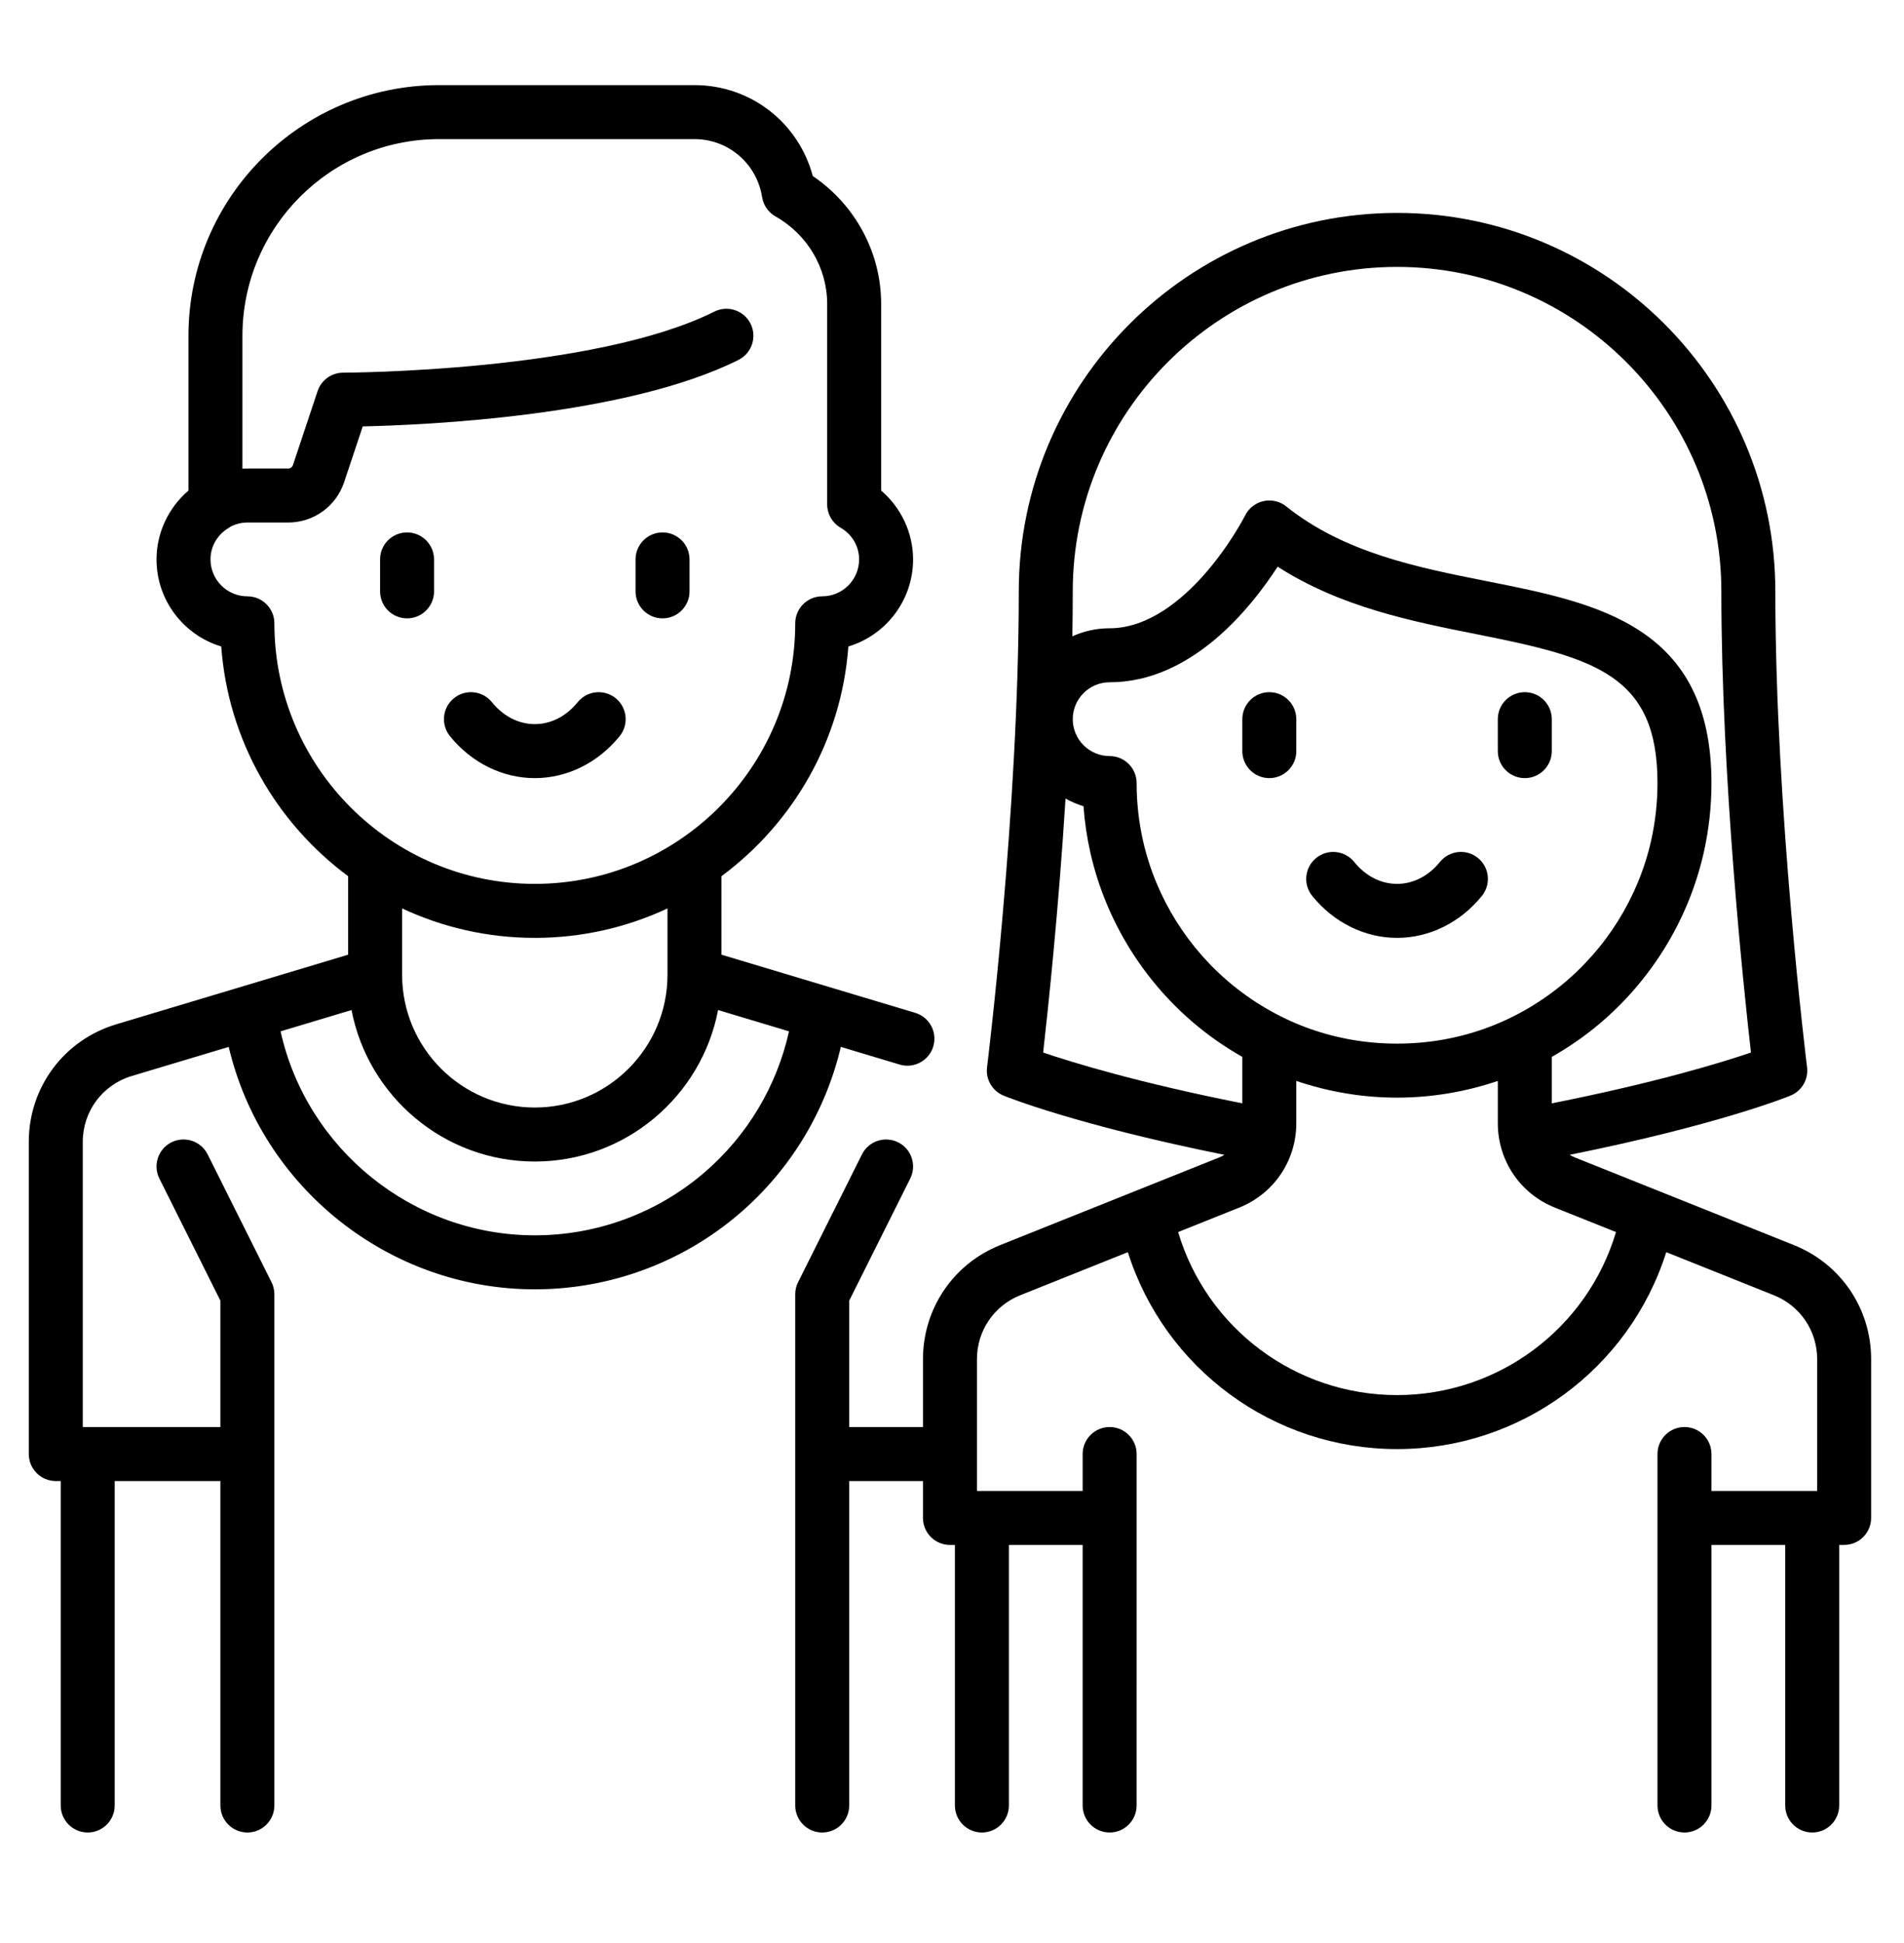
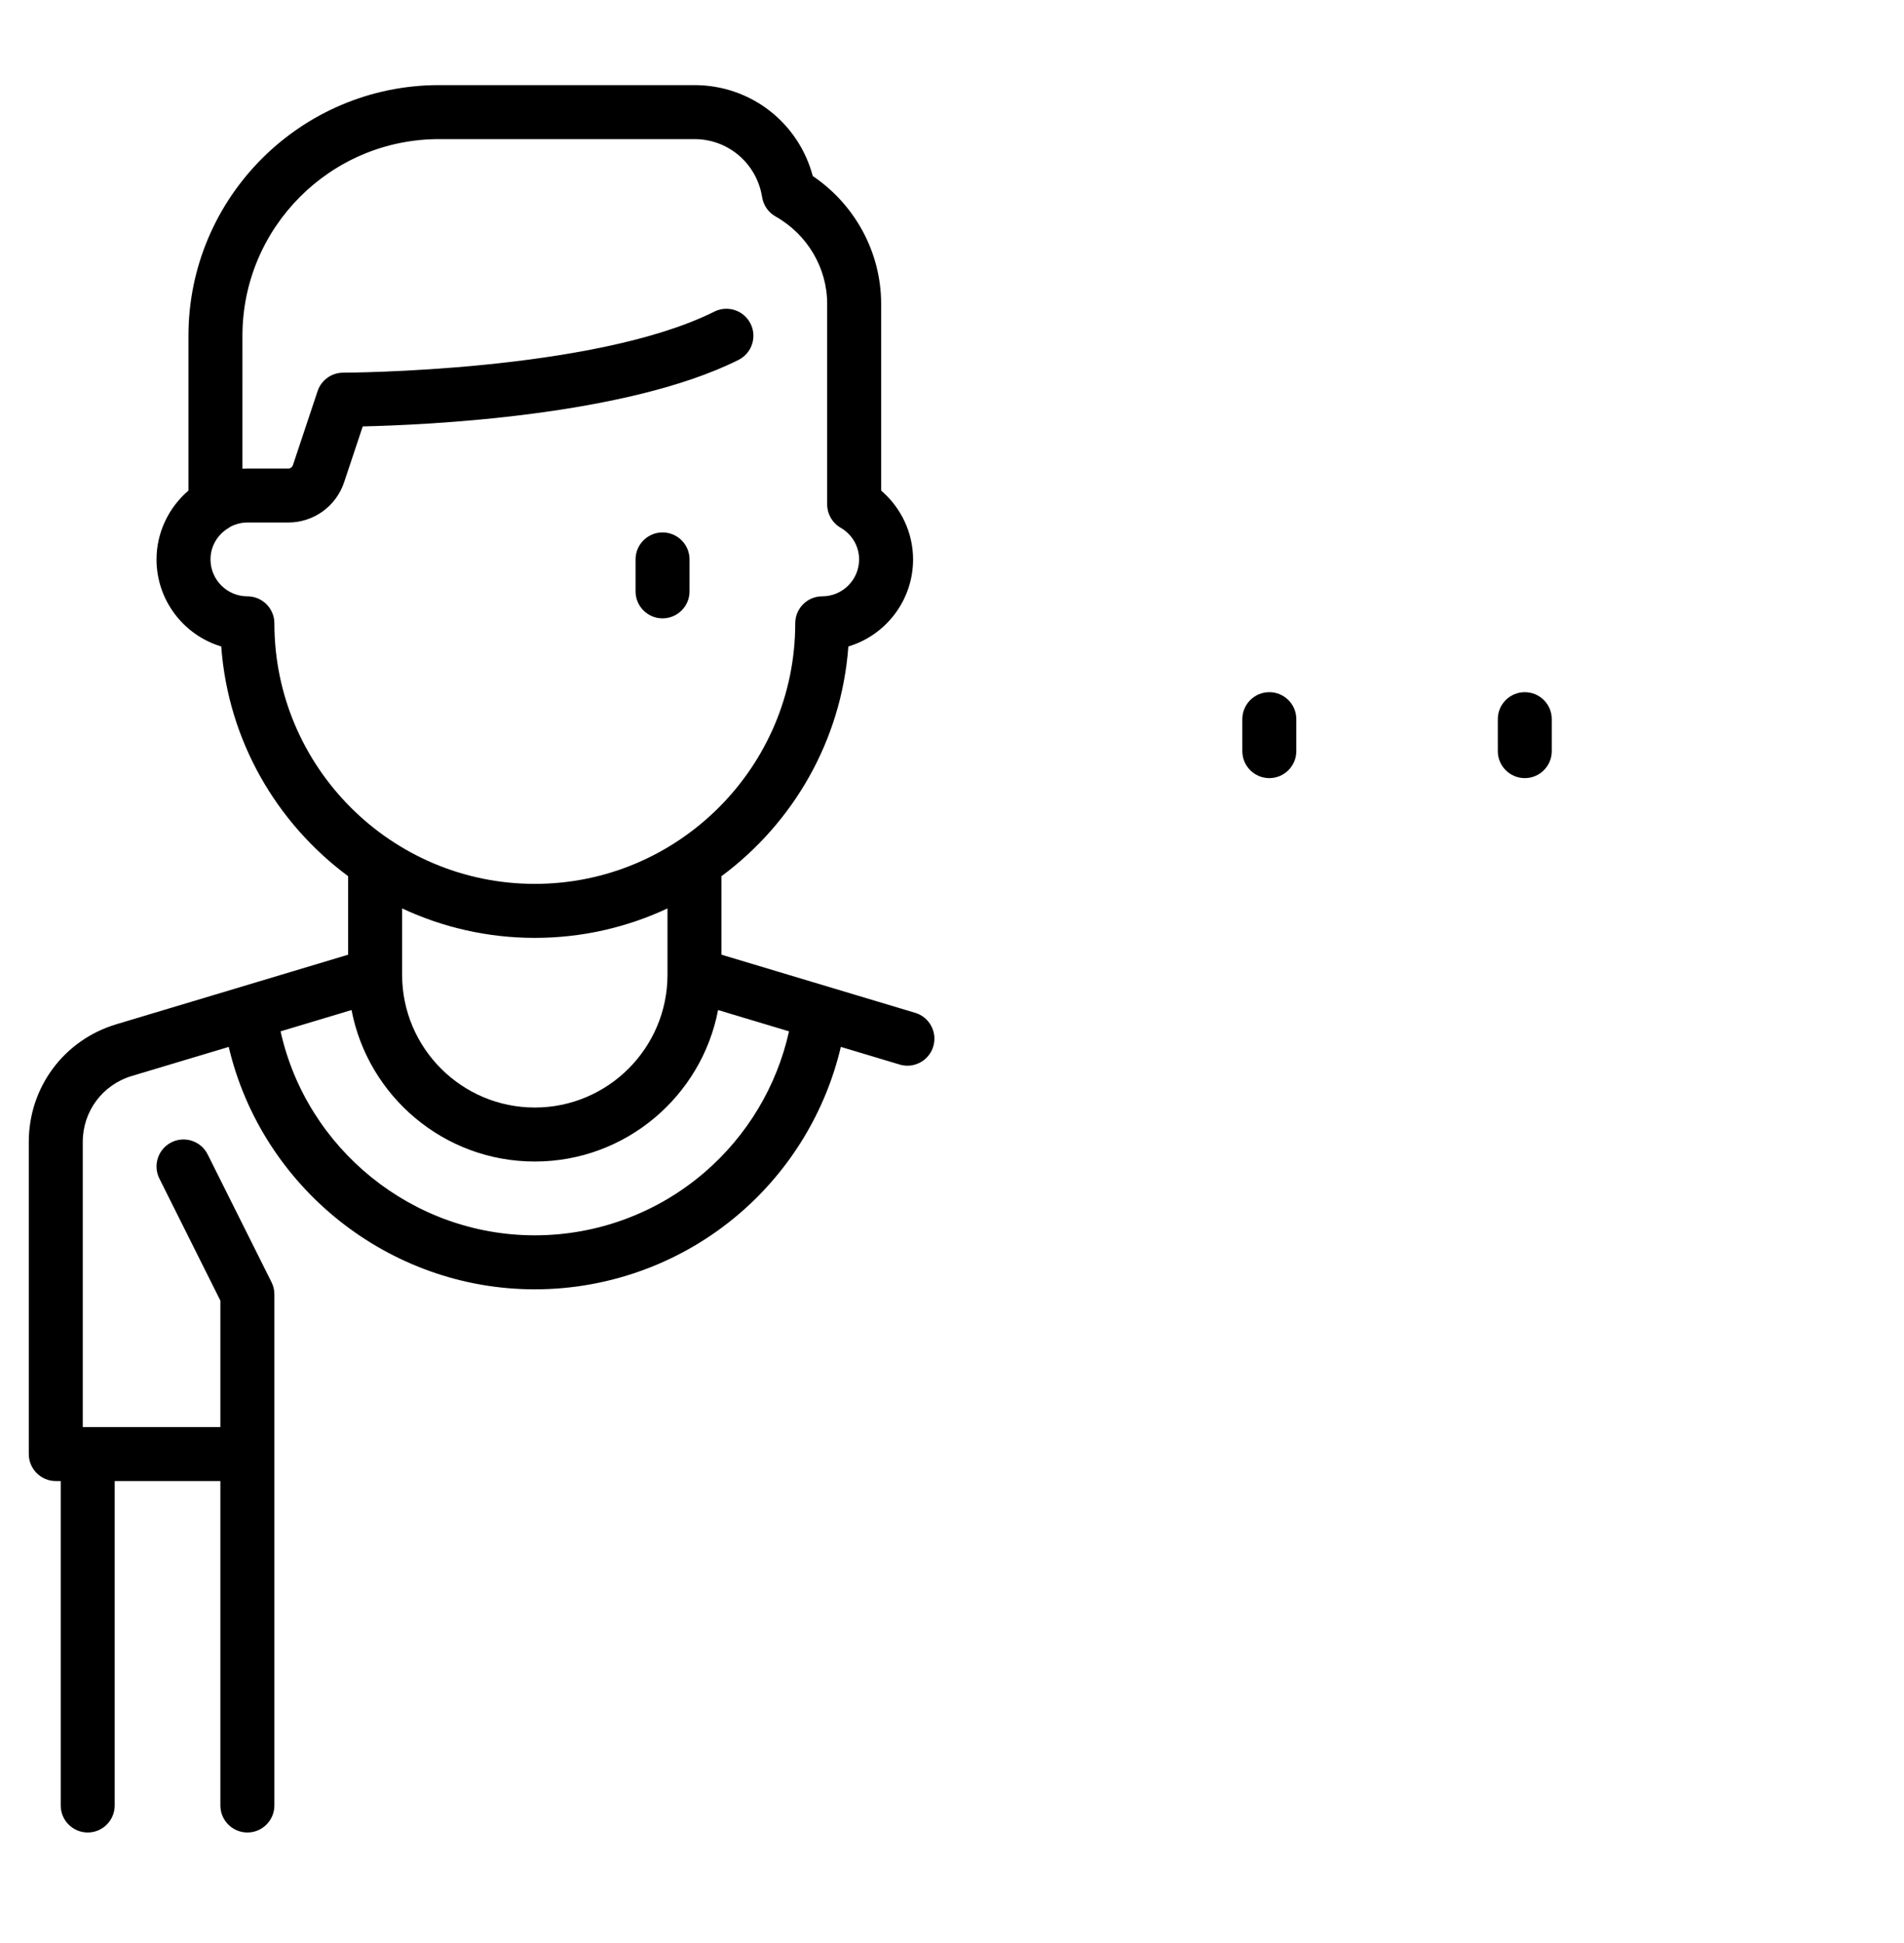
<svg xmlns="http://www.w3.org/2000/svg" id="Layer_1" x="0px" y="0px" viewBox="0 0 396.85 404.732" style="enable-background:new 0 0 396.85 404.732;" xml:space="preserve">
  <g>
-     <path d="M190.75,211.002l-40.375-12.109v-16.356c14.922-11.051,25.016-28.262,26.449-47.855c7.797-2.344,13.488-9.59,13.488-18.137 c0-5.535-2.484-10.777-6.656-14.344V63.295c0-10.668-5.402-20.645-14.254-26.625c-2.961-11.117-12.937-18.938-24.652-18.938H91.5 c-28.793,0-52.219,23.426-52.219,52.219v32.25c-4.168,3.567-6.656,8.809-6.656,14.344c0,8.547,5.695,15.793,13.488,18.137 c1.434,19.593,11.528,36.804,26.449,47.855v16.356l-48.324,14.496C13.328,216.662,6,226.514,6,237.9v65.02 c0,3.105,2.52,5.625,5.625,5.625h1.031v67.594c0,3.105,2.52,5.625,5.625,5.625c3.106,0,5.625-2.52,5.625-5.625v-67.594h22.032 v67.594c0,3.105,2.519,5.625,5.624,5.625c3.106,0,5.626-2.52,5.626-5.625v-106.5c0-0.875-0.204-1.735-0.594-2.516l-13.313-26.625 c-1.39-2.777-4.765-3.906-7.547-2.516c-2.777,1.391-3.906,4.77-2.515,7.547l12.719,25.438v26.328H17.25V237.9 c0-6.382,4.109-11.902,10.223-13.738l20.199-6.059c6.867,29.18,33.293,50.504,63.797,50.504c15.683,0,30.859-5.629,42.73-15.847 c10.543-9.074,17.899-21.25,21.055-34.66l12.262,3.679c0.539,0.16,1.086,0.239,1.621,0.239c2.418,0,4.652-1.575,5.386-4.012 C195.414,215.033,193.727,211.896,190.75,211.002L190.75,211.002z M57.188,129.857c0-3.105-2.52-5.625-5.626-5.625 c-4.238,0-7.687-3.449-7.687-7.687c0-2.731,1.441-5.199,3.859-6.606c0.125-0.07,0.239-0.156,0.356-0.238 c1.07-0.543,2.258-0.844,3.472-0.844h8.516c5.293,0,9.977-3.375,11.649-8.398l3.878-11.625 c13.223-0.293,54.899-2.141,78.317-13.852c2.777-1.39,3.906-4.769,2.516-7.546c-1.391-2.778-4.766-3.907-7.547-2.516 c-25.118,12.558-76.84,12.719-77.36,12.719c-2.422,0-4.57,1.55-5.336,3.843L61.055,96.9c-0.141,0.422-0.532,0.707-0.977,0.707 h-8.516c-0.343,0-0.687,0.016-1.031,0.036V69.951c0-22.59,18.379-40.969,40.969-40.969h53.25c7.055,0,12.984,5.086,14.098,12.09 c0.269,1.696,1.297,3.176,2.793,4.02c6.64,3.746,10.765,10.718,10.765,18.203v41.785c0,2,1.063,3.852,2.797,4.859 c2.414,1.407,3.859,3.875,3.859,6.606c0,4.238-3.449,7.687-7.687,7.687c-3.105,0-5.625,2.52-5.625,5.625 c0,29.93-24.352,54.282-54.281,54.282C81.535,184.139,57.188,159.787,57.188,129.857L57.188,129.857z M139.125,189.252v13.824 c0,15.25-12.406,27.656-27.656,27.656c-15.227,0-27.614-12.367-27.657-27.586c0-0.027,0-0.05,0-0.078v-13.816 c8.411,3.93,17.778,6.137,27.657,6.137C121.348,195.389,130.715,193.182,139.125,189.252L139.125,189.252z M146.859,244.232 c-9.832,8.465-22.398,13.125-35.39,13.125c-25.5,0-47.551-17.992-52.989-42.496l14.79-4.437 c3.445,17.949,19.257,31.558,38.199,31.558c18.941,0,34.754-13.609,38.199-31.558l14.785,4.437 C161.934,226.225,155.773,236.564,146.859,244.232L146.859,244.232z M146.859,244.232" />
-     <path d="M128.324,145.459c-2.41-1.957-5.953-1.59-7.91,0.824c-2.394,2.949-5.57,4.574-8.945,4.574s-6.551-1.625-8.942-4.574 c-1.957-2.414-5.5-2.781-7.914-0.824c-2.41,1.957-2.781,5.5-0.824,7.91c4.504,5.555,10.945,8.738,17.68,8.738 c6.734,0,13.176-3.183,17.679-8.738C131.105,150.955,130.738,147.416,128.324,145.459L128.324,145.459z M128.324,145.459" />
-     <path d="M84.844,110.92c-3.106,0-5.625,2.519-5.625,5.625v6.656c0,3.106,2.519,5.625,5.625,5.625c3.105,0,5.625-2.519,5.625-5.625 v-6.656C90.469,113.439,87.949,110.92,84.844,110.92L84.844,110.92z M84.844,110.92" />
+     <path d="M190.75,211.002l-40.375-12.109v-16.356c14.922-11.051,25.016-28.262,26.449-47.855c7.797-2.344,13.488-9.59,13.488-18.137 c0-5.535-2.484-10.777-6.656-14.344V63.295c0-10.668-5.402-20.645-14.254-26.625c-2.961-11.117-12.937-18.938-24.652-18.938H91.5 c-28.793,0-52.219,23.426-52.219,52.219v32.25c-4.168,3.567-6.656,8.809-6.656,14.344c0,8.547,5.695,15.793,13.488,18.137 c1.434,19.593,11.528,36.804,26.449,47.855v16.356l-48.324,14.496C13.328,216.662,6,226.514,6,237.9v65.02 c0,3.105,2.52,5.625,5.625,5.625h1.031v67.594c0,3.105,2.52,5.625,5.625,5.625c3.106,0,5.625-2.52,5.625-5.625v-67.594h22.032 v67.594c0,3.105,2.519,5.625,5.624,5.625c3.106,0,5.626-2.52,5.626-5.625v-106.5c0-0.875-0.204-1.735-0.594-2.516l-13.313-26.625 c-1.39-2.777-4.765-3.906-7.547-2.516c-2.777,1.391-3.906,4.77-2.515,7.547l12.719,25.438v26.328H17.25V237.9 c0-6.382,4.109-11.902,10.223-13.738l20.199-6.059c6.867,29.18,33.293,50.504,63.797,50.504c15.683,0,30.859-5.629,42.73-15.847 c10.543-9.074,17.899-21.25,21.055-34.66l12.262,3.679c0.539,0.16,1.086,0.239,1.621,0.239c2.418,0,4.652-1.575,5.386-4.012 C195.414,215.033,193.727,211.896,190.75,211.002L190.75,211.002z M57.188,129.857c0-3.105-2.52-5.625-5.626-5.625 c-4.238,0-7.687-3.449-7.687-7.687c0-2.731,1.441-5.199,3.859-6.606c0.125-0.07,0.239-0.156,0.356-0.238 c1.07-0.543,2.258-0.844,3.472-0.844h8.516c5.293,0,9.977-3.375,11.649-8.398l3.878-11.625 c13.223-0.293,54.899-2.141,78.317-13.852c2.777-1.39,3.906-4.769,2.516-7.546c-1.391-2.778-4.766-3.907-7.547-2.516 c-25.118,12.558-76.84,12.719-77.36,12.719c-2.422,0-4.57,1.55-5.336,3.843L61.055,96.9c-0.141,0.422-0.532,0.707-0.977,0.707 h-8.516c-0.343,0-0.687,0.016-1.031,0.036V69.951c0-22.59,18.379-40.969,40.969-40.969h53.25c7.055,0,12.984,5.086,14.098,12.09 c0.269,1.696,1.297,3.176,2.793,4.02c6.64,3.746,10.765,10.718,10.765,18.203v41.785c0,2,1.063,3.852,2.797,4.859 c2.414,1.407,3.859,3.875,3.859,6.606c0,4.238-3.449,7.687-7.687,7.687c-3.105,0-5.625,2.52-5.625,5.625 c0,29.93-24.352,54.282-54.281,54.282C81.535,184.139,57.188,159.787,57.188,129.857L57.188,129.857z M139.125,189.252v13.824 c0,15.25-12.406,27.656-27.656,27.656c-15.227,0-27.614-12.367-27.657-27.586c0-0.027,0-0.05,0-0.078v-13.816 c8.411,3.93,17.778,6.137,27.657,6.137C121.348,195.389,130.715,193.182,139.125,189.252L139.125,189.252z M146.859,244.232 c-9.832,8.465-22.398,13.125-35.39,13.125c-25.5,0-47.551-17.992-52.989-42.496l14.79-4.437 c3.445,17.949,19.257,31.558,38.199,31.558c18.941,0,34.754-13.609,38.199-31.558l14.785,4.437 C161.934,226.225,155.773,236.564,146.859,244.232L146.859,244.232M146.859,244.232" />
    <path d="M138.094,110.92c-3.106,0-5.625,2.519-5.625,5.625v6.656c0,3.106,2.519,5.625,5.625,5.625c3.105,0,5.625-2.519,5.625-5.625 v-6.656C143.719,113.439,141.199,110.92,138.094,110.92L138.094,110.92z M138.094,110.92" />
-     <path d="M308.043,178.74c-2.41-1.961-5.953-1.59-7.91,0.824c-2.395,2.95-5.571,4.575-8.945,4.575c-3.376,0-6.551-1.625-8.942-4.575 c-1.957-2.414-5.5-2.781-7.914-0.824c-2.41,1.953-2.781,5.496-0.824,7.91c4.504,5.551,10.949,8.739,17.68,8.739 c6.734,0,13.175-3.188,17.679-8.739C310.824,184.236,310.457,180.693,308.043,178.74L308.043,178.74z M308.043,178.74" />
    <path d="M264.562,144.201c-3.105,0-5.624,2.52-5.624,5.625v6.656c0,3.106,2.519,5.625,5.624,5.625c3.106,0,5.626-2.519,5.626-5.625 v-6.656C270.188,146.717,267.668,144.201,264.562,144.201L264.562,144.201z M264.562,144.201" />
    <path d="M317.812,144.201c-3.105,0-5.624,2.52-5.624,5.625v6.656c0,3.106,2.519,5.625,5.624,5.625c3.106,0,5.626-2.519,5.626-5.625 v-6.656C323.438,146.721,320.918,144.201,317.812,144.201L317.812,144.201z M317.812,144.201" />
-     <path d="M373.91,259.396l-45.64-18.257c-0.387-0.157-0.758-0.34-1.106-0.551c30.914-6.227,45.391-12.074,46.031-12.34 c2.352-0.961,3.766-3.383,3.45-5.902c-0.067-0.528-6.614-53.43-6.614-99.145c0-43.476-35.371-78.844-78.843-78.844 c-43.473,0-78.844,35.368-78.844,78.844c0,45.695-6.547,98.617-6.614,99.149c-0.316,2.519,1.098,4.937,3.45,5.902 c0.64,0.262,15.117,6.113,46.031,12.336c-0.348,0.211-0.719,0.394-1.106,0.551l-45.64,18.257 c-9.774,3.907-16.09,13.235-16.09,23.762v14.137H177v-26.328l12.719-25.438c1.39-2.777,0.261-6.156-2.516-7.547 c-2.777-1.39-6.156-0.261-7.547,2.516l-13.312,26.625c-0.391,0.781-0.594,1.641-0.594,2.516v106.5c0,3.105,2.52,5.625,5.625,5.625 c3.105,0,5.625-2.52,5.625-5.625v-67.594h15.375v7.691c0,1.492,0.594,2.922,1.648,3.977c1.055,1.055,2.485,1.648,3.977,1.648 c0,0,0,0,0.004,0h1.027v54.278c0,3.105,2.52,5.625,5.625,5.625c3.106,0,5.625-2.52,5.625-5.625v-54.282h15.375v54.282 c0,3.105,2.52,5.625,5.625,5.625c3.106,0,5.625-2.52,5.625-5.625V302.92c0-3.106-2.519-5.625-5.625-5.625 c-3.105,0-5.625,2.519-5.625,5.625v7.687h-22.031v-27.449c0-5.898,3.539-11.129,9.016-13.316l22.437-8.977 c7.711,24.309,30.324,41.024,56.11,41.024c25.785,0,48.398-16.715,56.109-41.024l22.437,8.977 c5.477,2.187,9.016,7.418,9.016,13.316v27.449h-22.031v-7.687c0-3.106-2.52-5.625-5.625-5.625c-3.106,0-5.625,2.519-5.625,5.625 v73.219c0,3.105,2.519,5.625,5.625,5.625c3.105,0,5.625-2.52,5.625-5.625v-54.282h15.375v54.282c0,3.105,2.519,5.625,5.625,5.625 c3.105,0,5.625-2.52,5.625-5.625v-54.282h1.031c3.105,0,5.625-2.519,5.625-5.625v-33.074 C390,272.631,383.684,263.303,373.91,259.396L373.91,259.396z M223.594,123.201c0-37.273,30.324-67.594,67.594-67.594 c37.269,0,67.593,30.321,67.593,67.594c0,38.617,4.594,82.219,6.172,96.074c-6.23,2.118-19.867,6.289-41.515,10.586v-9.683 c3.121-1.766,6.109-3.782,8.917-6.051c11.43-9.238,19.504-22.176,22.739-36.43c1.078-4.75,1.625-9.648,1.625-14.558 c0-32.766-23.731-37.477-46.684-42.032c-14.676-2.914-29.851-5.929-41.957-15.613c-1.324-1.058-3.058-1.461-4.715-1.098 c-1.66,0.36-3.066,1.454-3.828,2.969c-0.031,0.063-3.183,6.266-8.515,12.309c-4.512,5.117-11.602,11.215-19.739,11.215 c-2.769,0-5.398,0.601-7.773,1.675C223.562,129.424,223.594,126.295,223.594,123.201L223.594,123.201z M291.188,217.42 c-12.559,0-24.348-4.164-34.098-12.043c-9.469-7.656-16.16-18.371-18.84-30.168c-0.891-3.934-1.344-7.996-1.344-12.07 c0-3.106-2.519-5.625-5.625-5.625c-4.238,0-7.687-3.45-7.687-7.688c0-4.238,3.449-7.687,7.687-7.687 c17.059,0,29.43-15.446,35.016-24.086c13.117,8.445,28.121,11.422,41.551,14.09c24.718,4.906,37.621,8.515,37.621,30.996 c0,4.074-0.453,8.136-1.344,12.07c-2.68,11.797-9.371,22.512-18.84,30.168C315.535,213.256,303.746,217.42,291.188,217.42 L291.188,217.42z M217.422,219.275c0.992-8.73,3.183-29.257,4.668-52.91c1.18,0.656,2.43,1.203,3.742,1.598 c0.242,3.285,0.723,6.543,1.449,9.734c3.235,14.254,11.309,27.192,22.739,36.43c2.808,2.269,5.796,4.285,8.918,6.051v9.683 C237.285,225.564,223.648,221.393,217.422,219.275L217.422,219.275z M291.188,290.639c-21.137,0-39.645-13.875-45.633-33.961 l12.726-5.094c7.235-2.891,11.907-9.793,11.907-17.582v-8.809c6.726,2.274,13.824,3.477,21,3.477c7.175,0,14.273-1.203,21-3.477 v8.809c0,7.789,4.671,14.691,11.902,17.582l12.73,5.094C330.832,276.764,312.324,290.639,291.188,290.639L291.188,290.639z M291.188,290.639" />
  </g>
</svg>